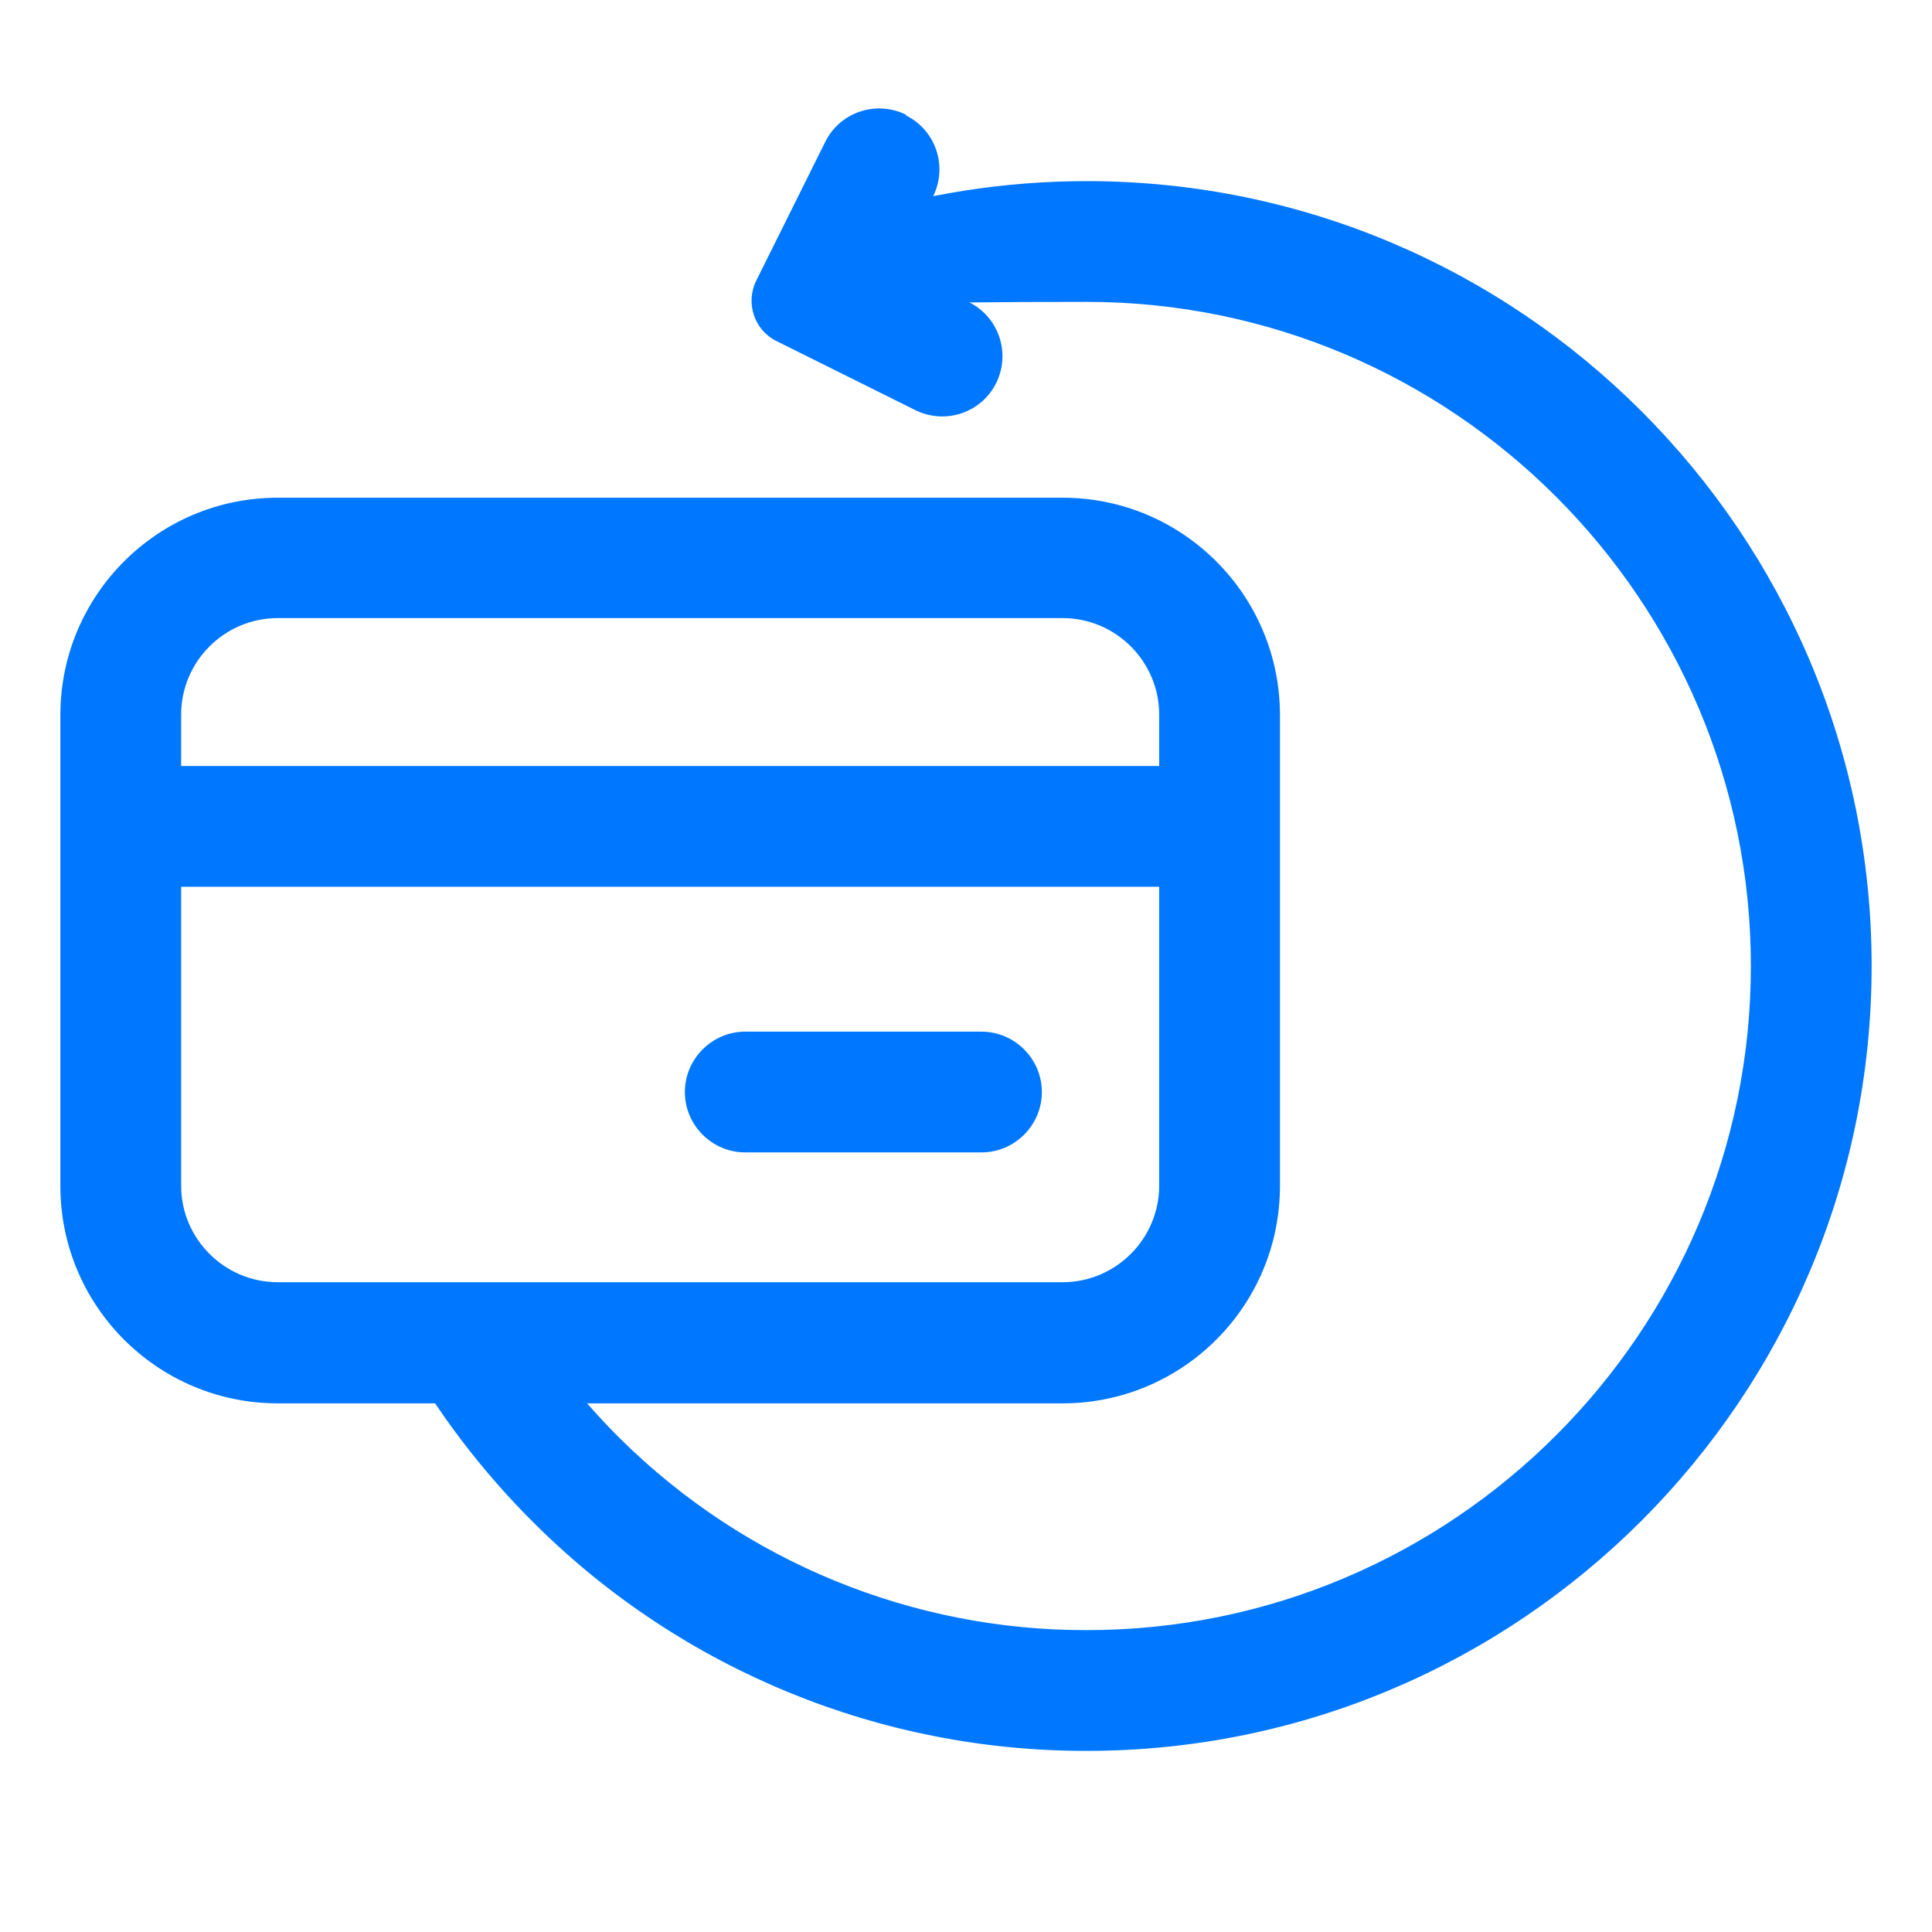
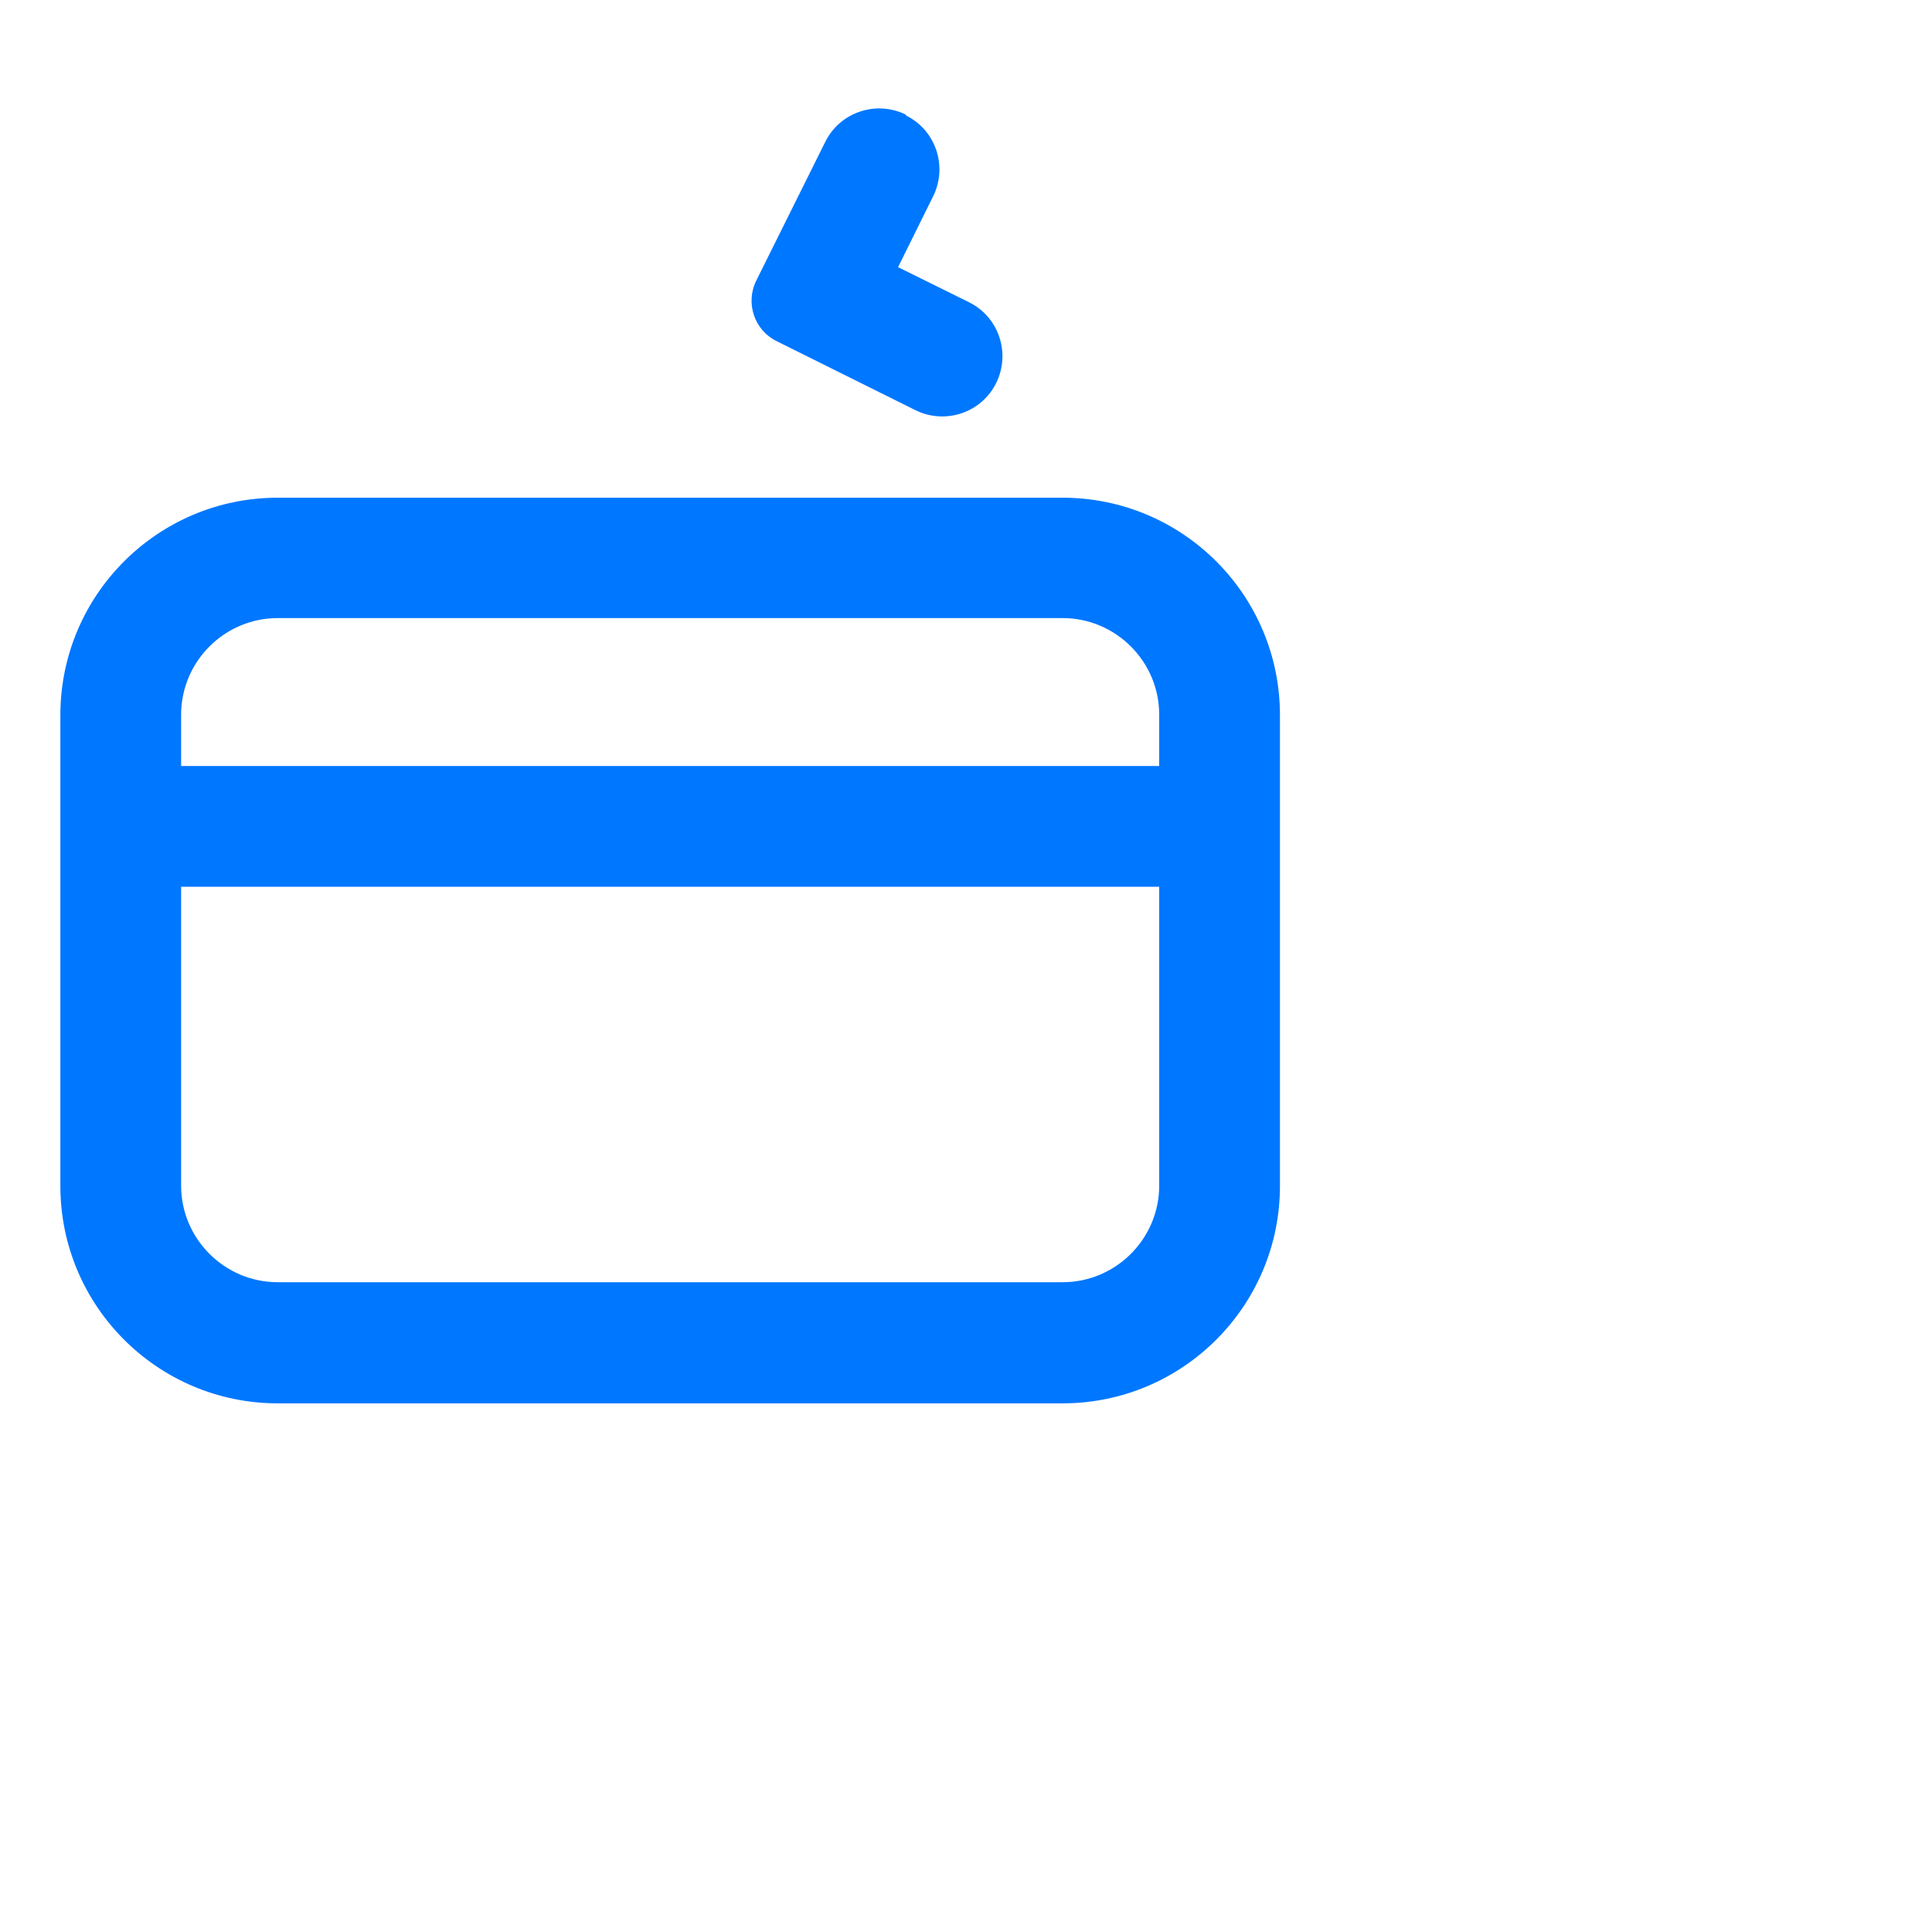
<svg xmlns="http://www.w3.org/2000/svg" id="Layer_1" version="1.1" viewBox="0 0 512 512">
  <defs>
    <style> .st0 { fill: #07f; } </style>
  </defs>
-   <path class="st0" d="M197.5,273.4h62.6c8.8,0,16,7.2,16,16h0c0,8.8-7.2,16-16,16h-62.6c-8.8,0-16-7.2-16-16h0c0-8.8,7.2-16,16-16Z" />
  <path class="st0" d="M240.1,30.6c7.9,3.9,11.1,13.5,7.2,21.4,0,0,0,0,0,0l-9.3,18.8,18.8,9.3c7.9,3.9,11.1,13.5,7.2,21.4-3.9,7.9-13.5,11.1-21.4,7.2l-36.8-18.3c-5.9-2.9-8.3-10.1-5.4-16,0,0,0,0,0,0l18.3-36.8c3.9-7.9,13.5-11.1,21.4-7.2,0,0,0,0,0,0h0ZM281.6,371.9H73.6c-31.8,0-57.6-25.8-57.6-57.6v-124.8c0-31.8,25.8-57.6,57.6-57.6h208c31.8,0,57.6,25.8,57.6,57.6v124.8c0,31.8-25.8,57.6-57.6,57.6ZM73.6,163.8c-14.1,0-25.6,11.5-25.6,25.6v124.8c0,14.1,11.5,25.6,25.6,25.6h208c14.1,0,25.6-11.5,25.6-25.6v-124.8c0-14.1-11.5-25.6-25.6-25.6H73.6Z" />
  <path class="st0" d="M32,203h291.3v32H32v-32Z" />
-   <path class="st0" d="M288,464c-54.6.1-107.1-21.4-145.9-59.8-14.4-14.2-26.7-30.4-36.4-48.1l28-15.4c8.3,15,18.7,28.7,30.8,40.7,32.9,32.5,77.3,50.7,123.5,50.6,97,0,176-79,176-176s-79-176-176-176-36.9,2.9-54.3,8.5l-9.9-30.4c20.7-6.7,42.4-10.1,64.2-10.1,114.7,0,208,93.3,208,208s-93.3,208-208,208h0Z" />
</svg>